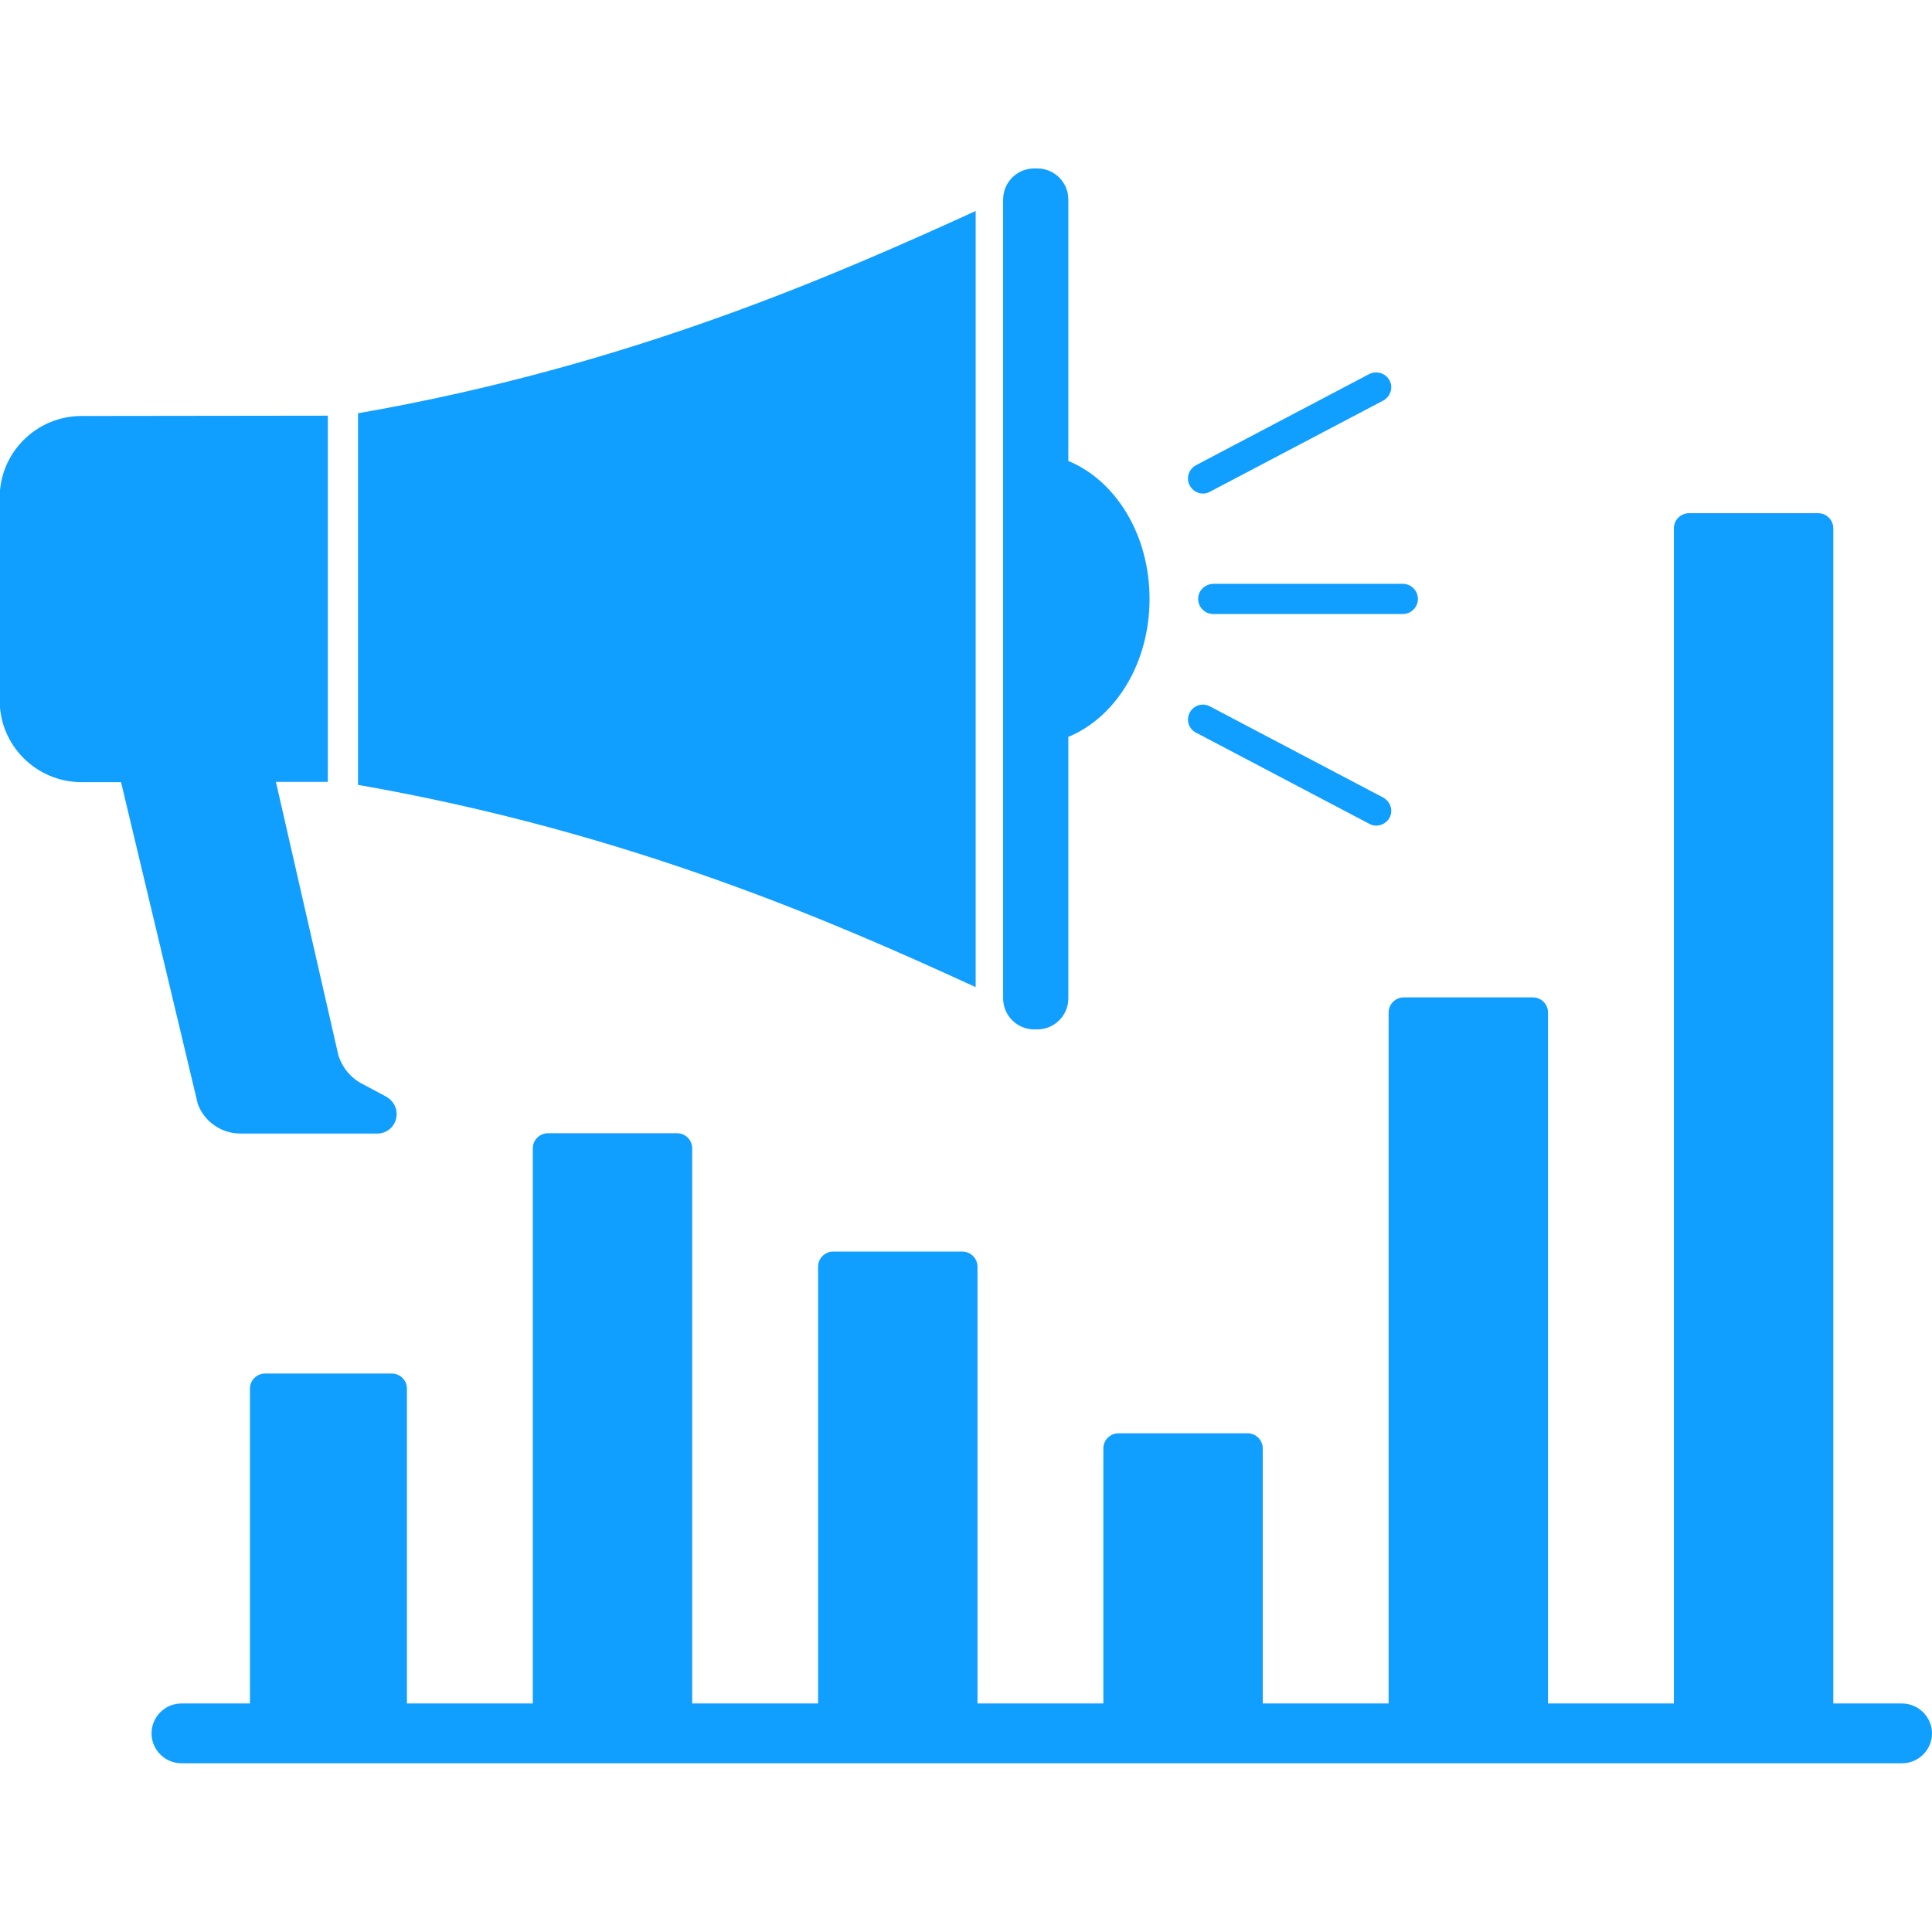
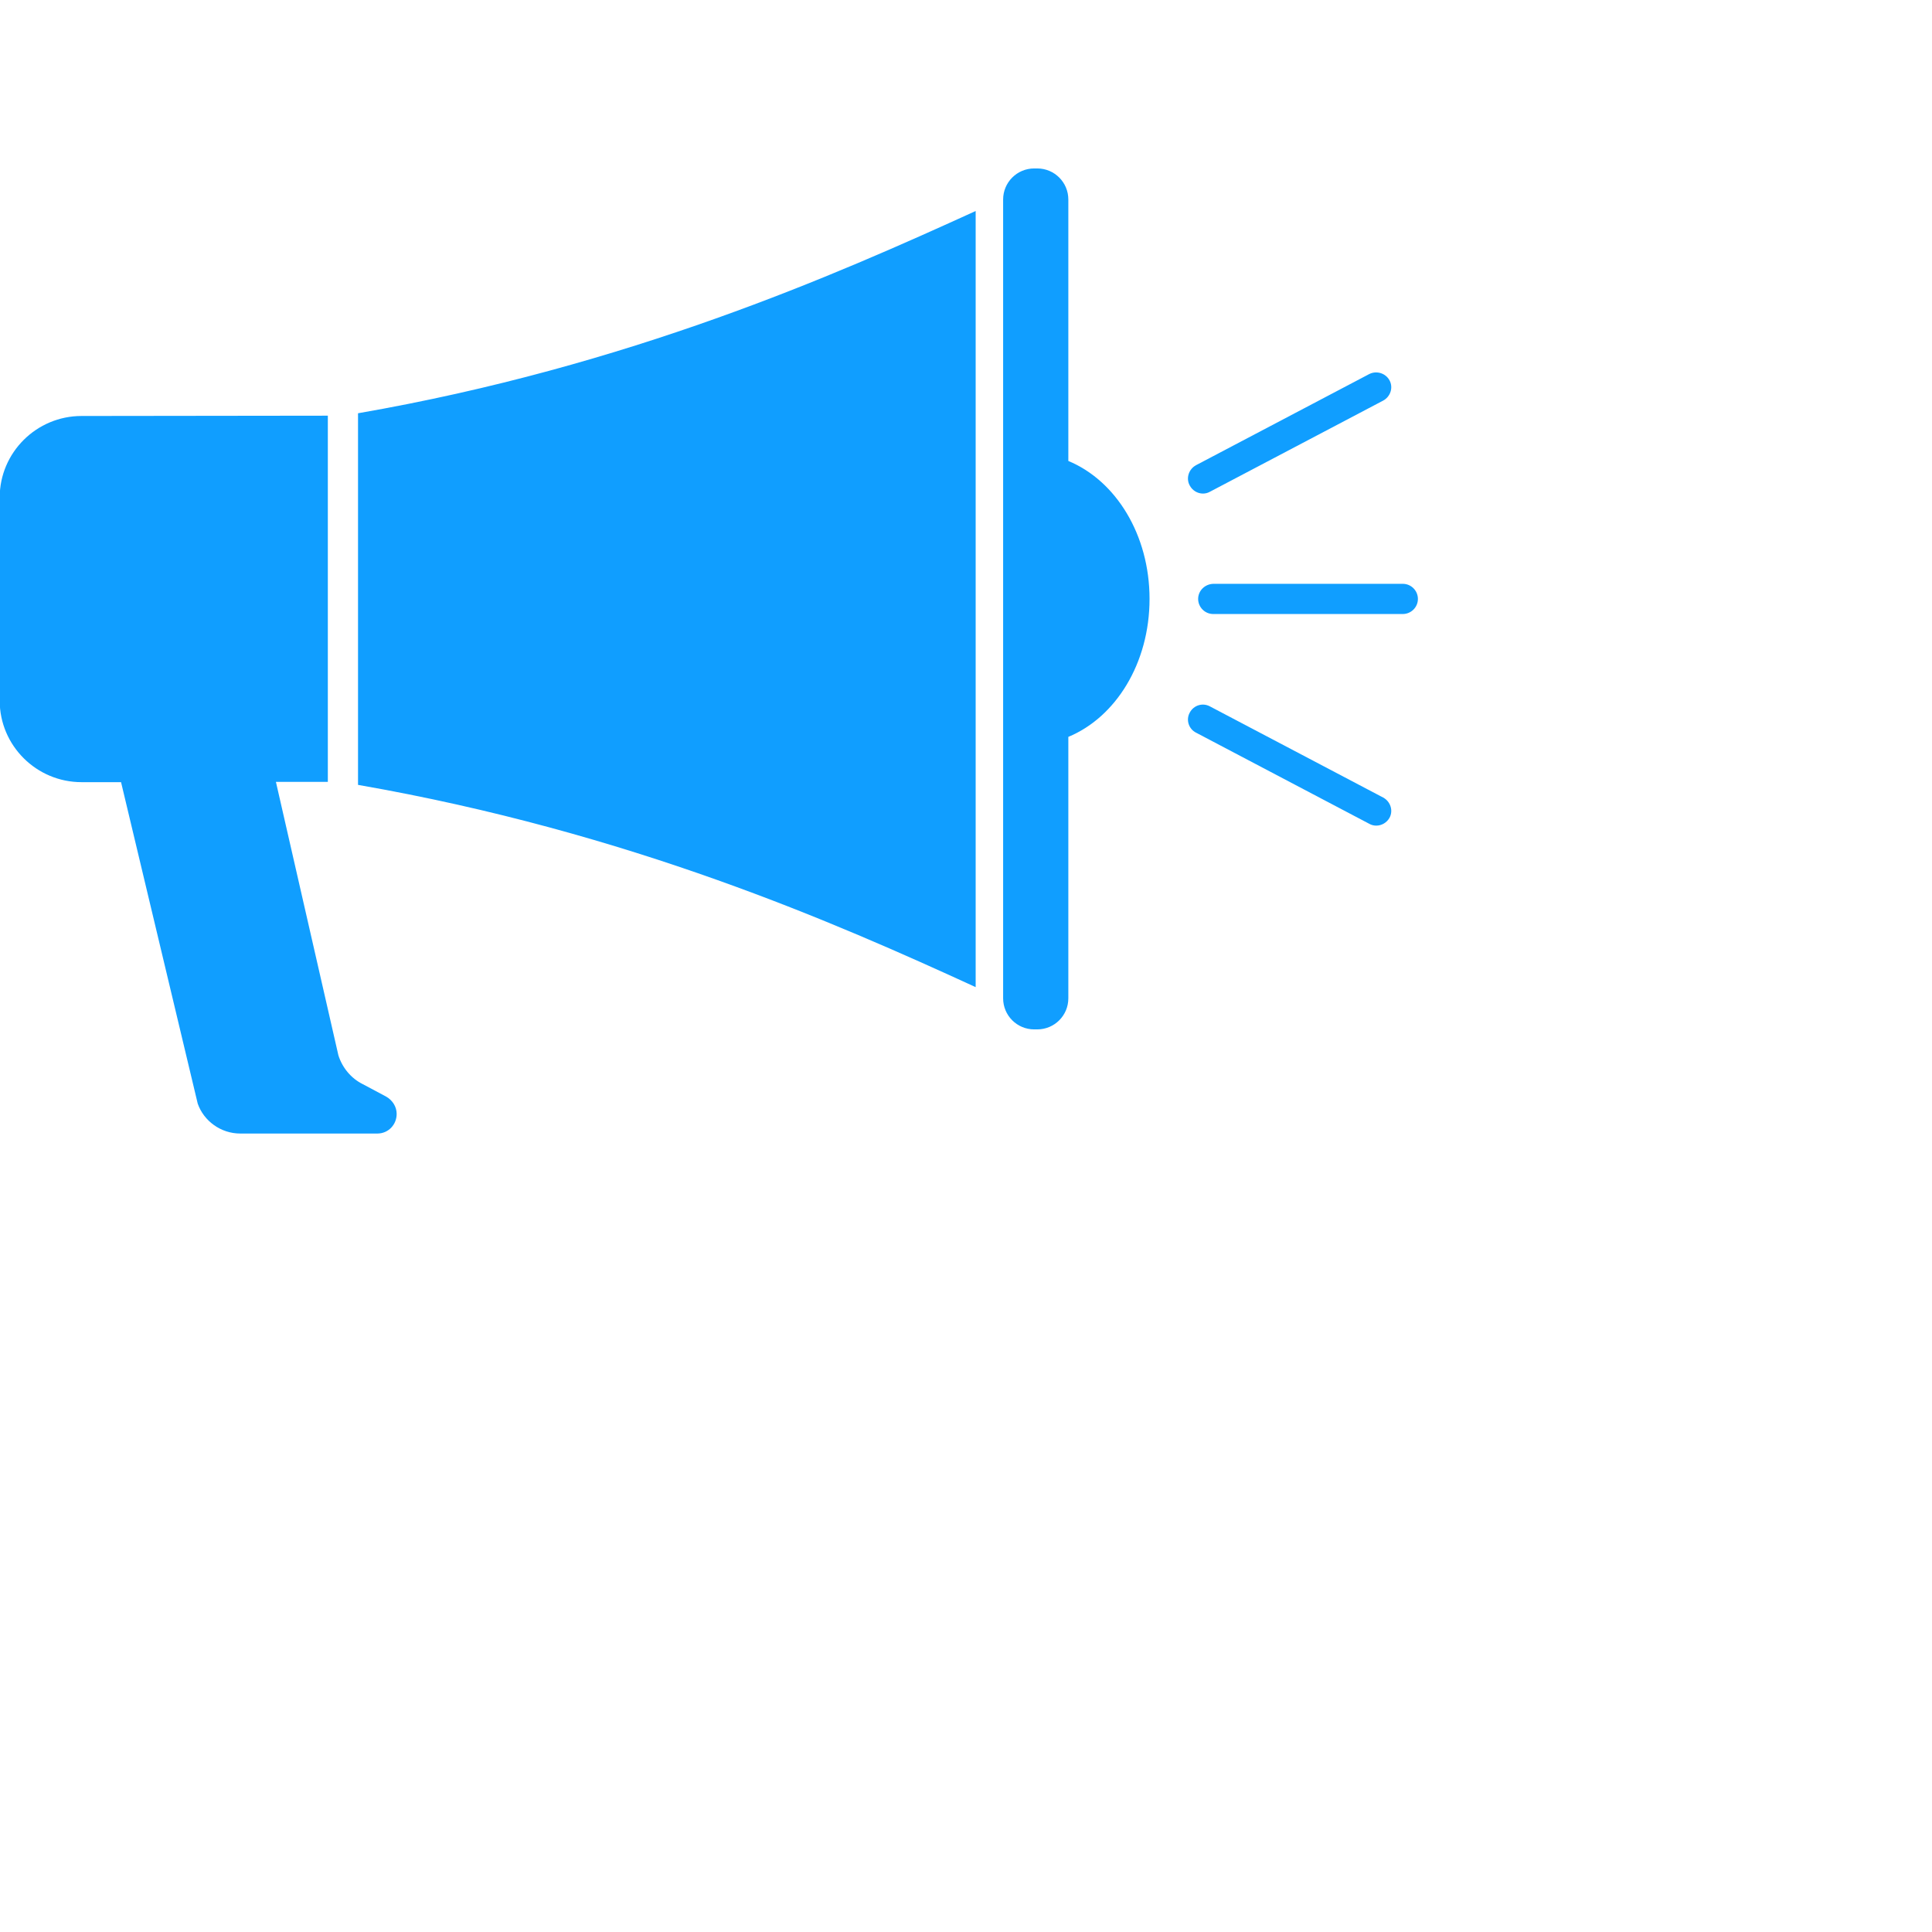
<svg xmlns="http://www.w3.org/2000/svg" data-id="SvgjsSvg1027" width="288" height="288" version="1.1">
  <defs id="SvgjsDefs1028" />
  <g id="SvgjsG1029">
    <svg enable-background="new 0 0 64 64" viewBox="0 0 64 64" width="288" height="288">
      <path d="M34.26 34.1h.1c.57 0 1.03-.46 1.03-1.03v-8.66c1.57-.65 2.69-2.44 2.69-4.57 0-2.13-1.12-3.92-2.69-4.57V6.61c0-.57-.46-1.03-1.03-1.03h-.1c-.57 0-1.03.46-1.03 1.03v26.46C33.23 33.64 33.69 34.1 34.26 34.1zM7.96 37.55h4.54c.36 0 .64-.29.64-.65 0-.24-.14-.46-.36-.58l-.77-.41c-.38-.19-.67-.54-.8-.95l-2.07-9.06h1.72V13.77l-8.16.01c-1.49 0-2.71 1.21-2.71 2.7v6.73c0 1.49 1.22 2.7 2.71 2.7h1.31l2.54 10.65C6.75 37.13 7.31 37.55 7.96 37.55z" fill="#109eff" class="color000 svgShape" />
      <path d="M32.32 6.99c-4.65 2.12-11.48 5.14-20.46 6.7v12.31c9.01 1.57 15.82 4.57 20.46 6.7V6.99zM39.69 19.84c0 .27.22.5.5.5h6.28c.27 0 .5-.22.5-.5 0-.27-.22-.5-.5-.5h-6.28C39.91 19.35 39.69 19.57 39.69 19.84zM39.85 16.35c.08 0 .16-.02.23-.06l5.74-3.02c.24-.13.34-.43.21-.67-.13-.24-.43-.33-.67-.21l-5.74 3.02c-.24.13-.34.43-.21.67C39.5 16.25 39.67 16.35 39.85 16.35zM39.62 24.27l5.74 3.02c.07.04.15.06.23.06.18 0 .35-.1.44-.26.13-.24.03-.54-.21-.67l-5.74-3.02c-.24-.13-.54-.04-.67.21C39.28 23.85 39.38 24.15 39.62 24.27z" fill="#109eff" class="color000 svgShape" />
-       <path d="M63.01,56.43h-2.28V17.5c0-0.27-0.22-0.5-0.5-0.5h-4.28c-0.27,0-0.5,0.22-0.5,0.5v38.93h-4.17V33.54c0-0.27-0.22-0.5-0.5-0.5h-4.28c-0.27,0-0.5,0.22-0.5,0.5v22.89h-4.17v-8.45c0-0.27-0.22-0.5-0.5-0.5h-4.28c-0.27,0-0.5,0.22-0.5,0.5v8.45h-4.17V41.96c0-0.27-0.22-0.5-0.5-0.5h-4.28c-0.27,0-0.5,0.22-0.5,0.5v14.47h-4.17V38.04c0-0.27-0.22-0.5-0.5-0.5h-4.28c-0.27,0-0.5,0.22-0.5,0.5v18.39h-4.17V46c0-0.27-0.22-0.5-0.5-0.5H8.78c-0.27,0-0.5,0.22-0.5,0.5v10.43H6.01c-0.55,0-0.99,0.45-0.99,0.99c0,0.55,0.45,0.99,0.99,0.99h57c0.55,0,0.99-0.45,0.99-0.99C64,56.88,63.55,56.43,63.01,56.43z" fill="#109eff" class="color000 svgShape" />
    </svg>
  </g>
</svg>